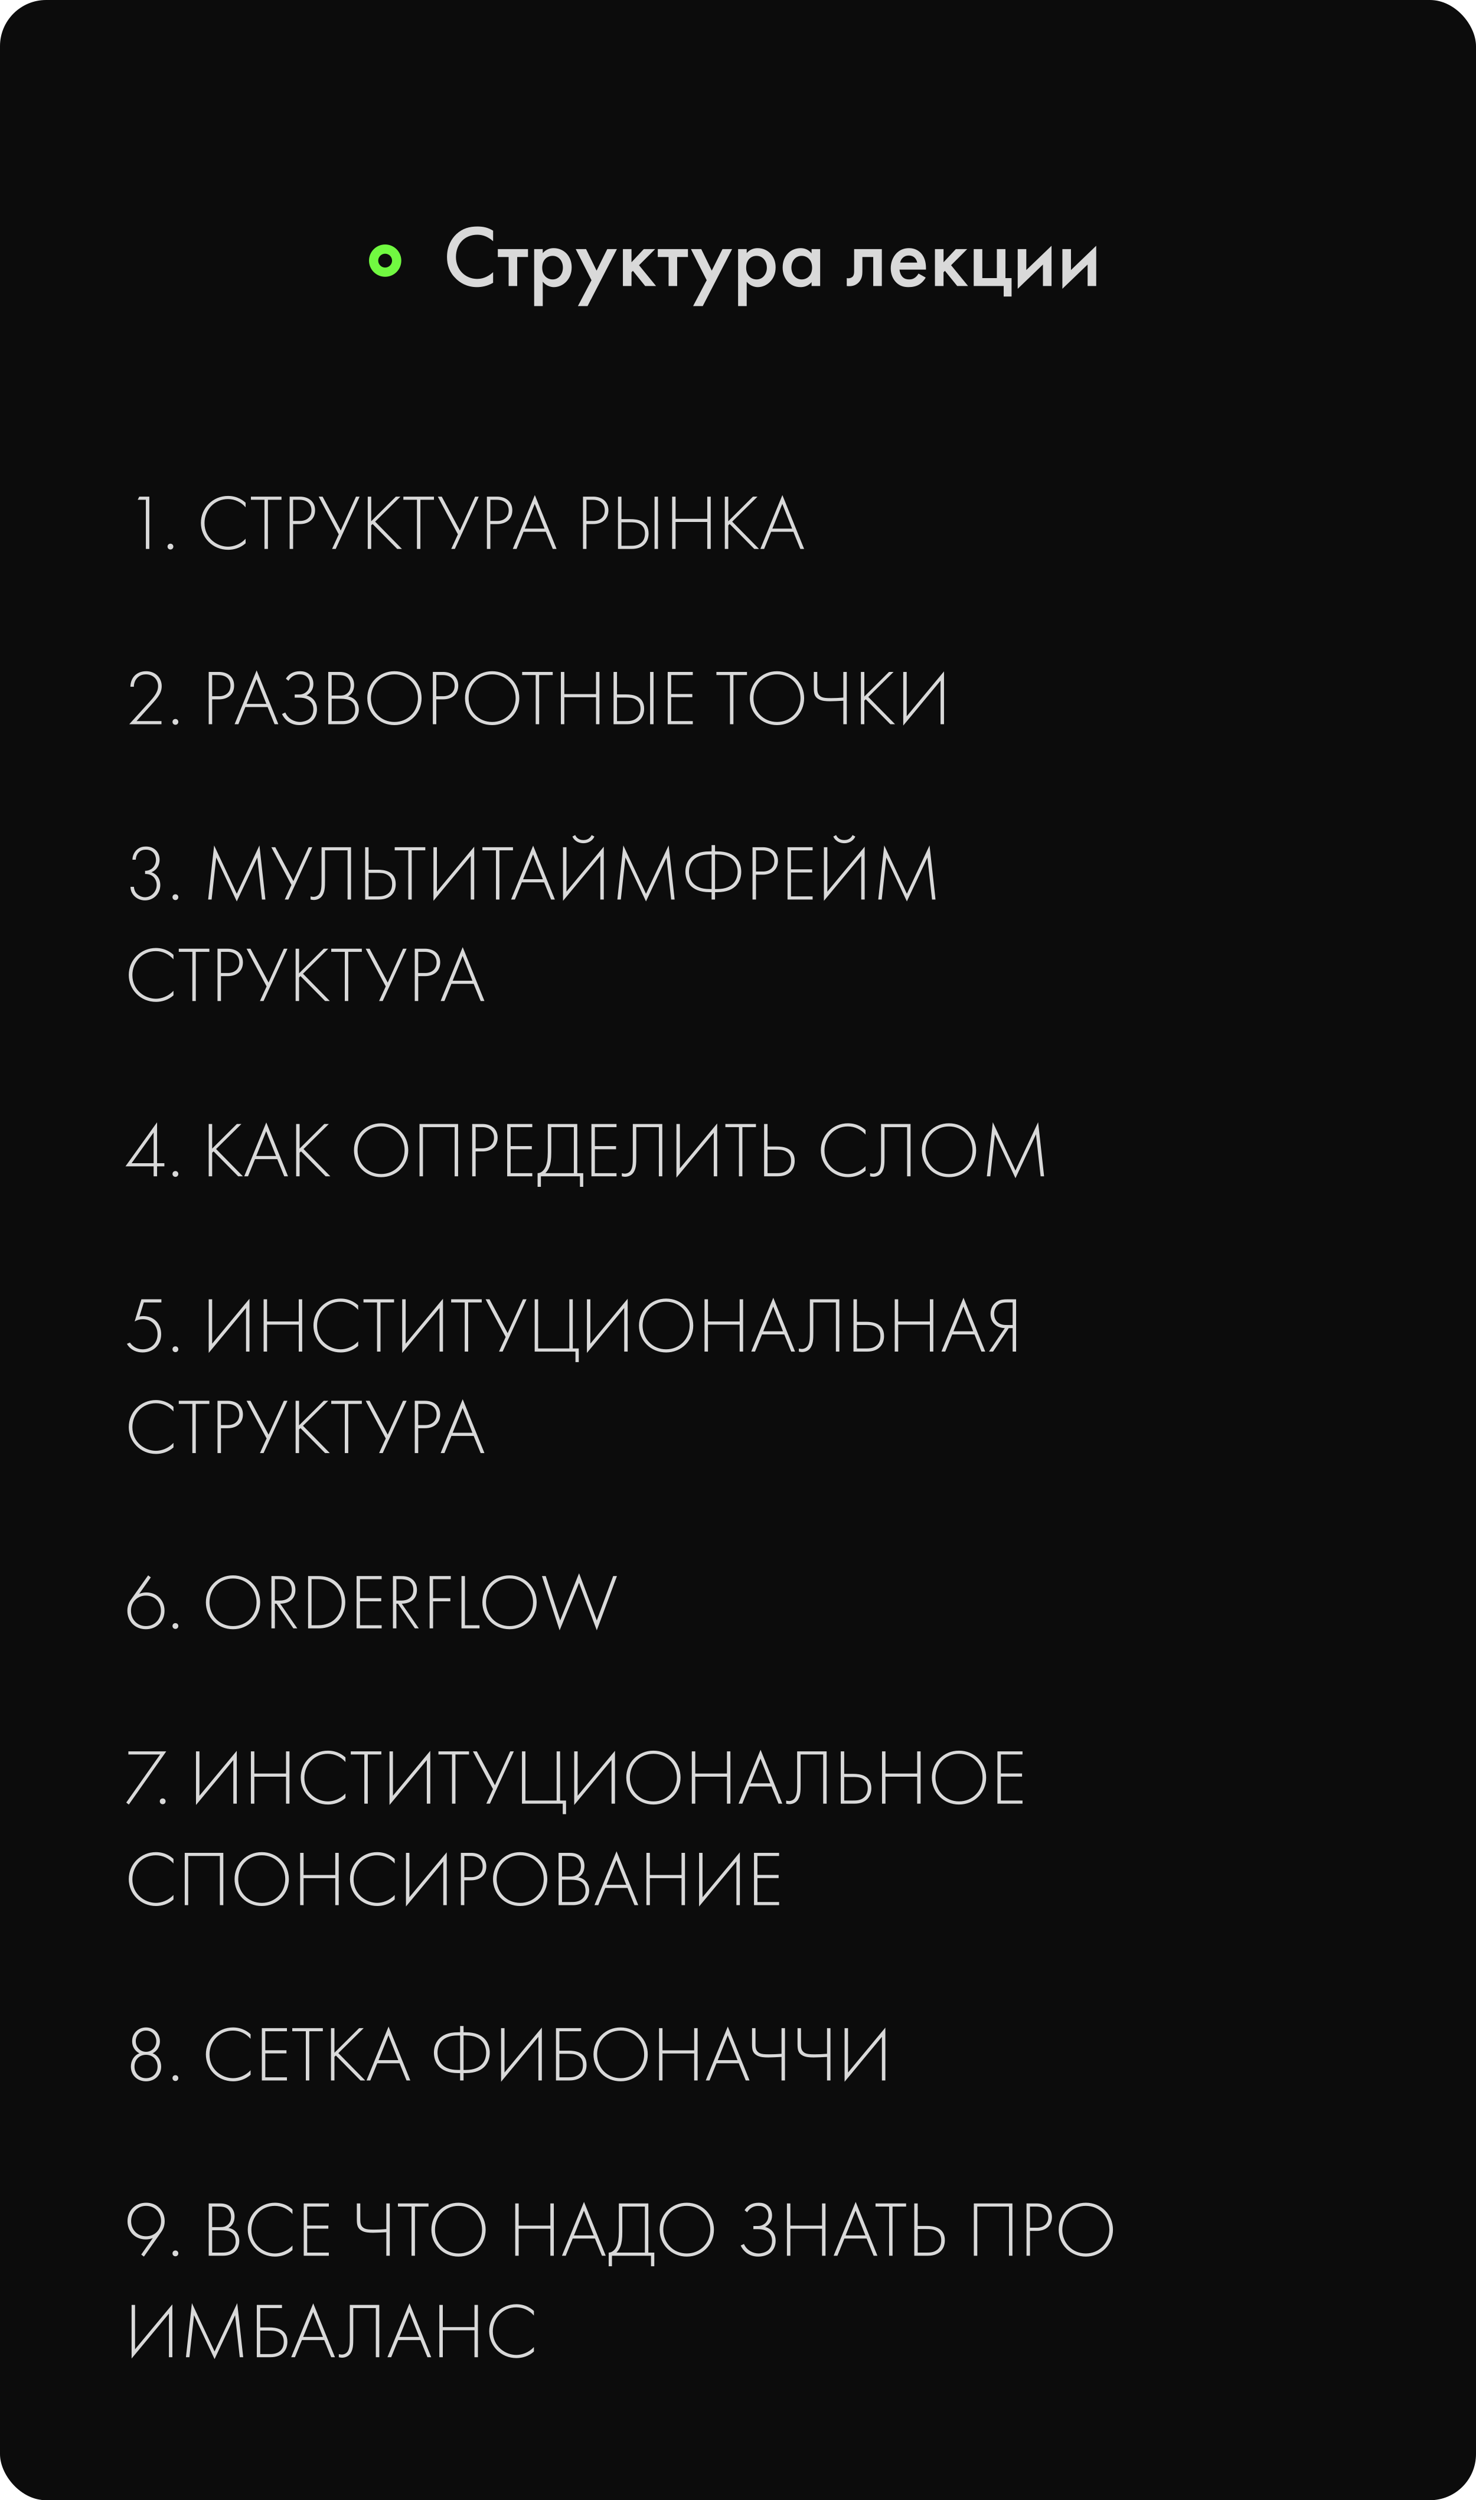
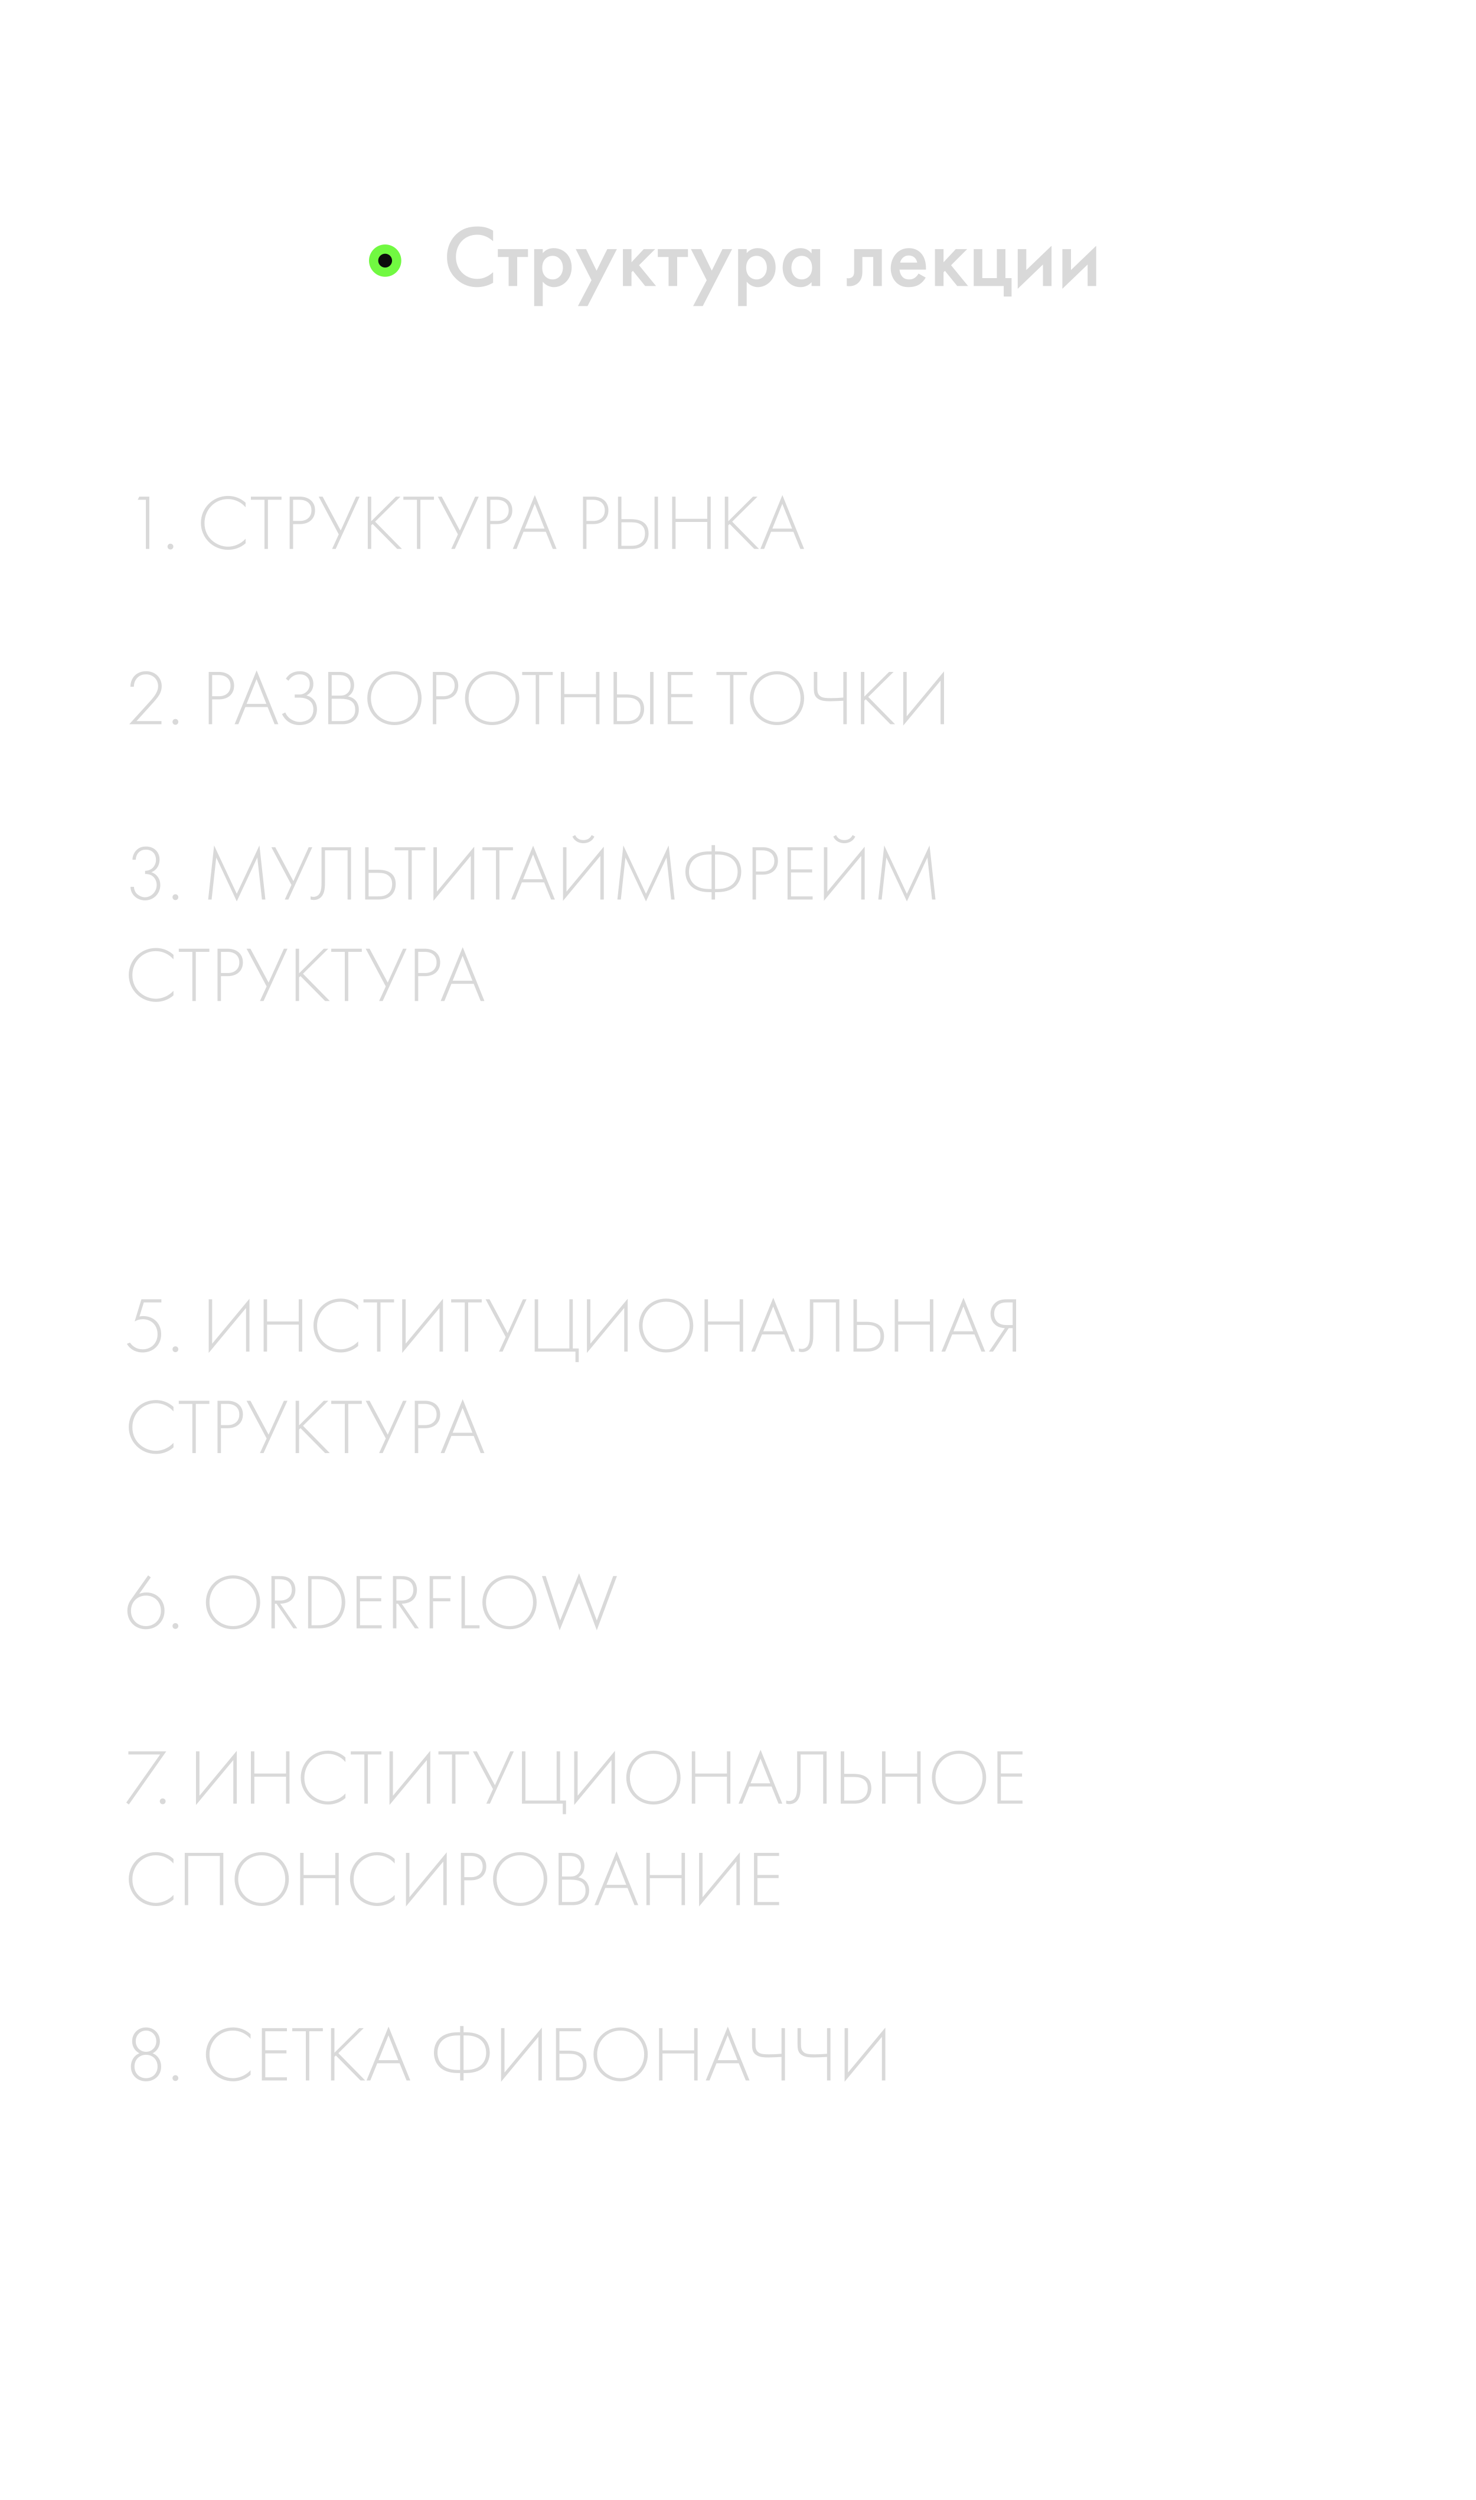
<svg xmlns="http://www.w3.org/2000/svg" width="320" height="542" viewBox="0 0 320 542" fill="none">
-   <rect width="320" height="542" rx="10" fill="#0C0C0C" />
  <circle cx="83.5" cy="56.5" r="3.5" fill="#71F941" />
  <circle cx="83.5" cy="56.5" r="1.5" fill="#0C0C0C" />
  <path d="M106.906 50.011V52.291C105.5 51.018 104.189 50.885 103.467 50.885C100.712 50.885 98.85 52.918 98.85 55.711C98.85 58.39 100.788 60.461 103.486 60.461C105.006 60.461 106.184 59.682 106.906 58.998V61.297C105.633 62.057 104.303 62.247 103.429 62.247C101.13 62.247 99.686 61.202 98.945 60.499C97.463 59.112 96.912 57.497 96.912 55.711C96.912 53.374 97.881 51.759 98.945 50.752C100.256 49.517 101.776 49.099 103.524 49.099C104.683 49.099 105.804 49.308 106.906 50.011ZM114.47 55.711H112.133V62H110.271V55.711H107.934V54.001H114.47V55.711ZM117.669 61.069V66.351H115.807V54.001H117.669V54.875C118.353 54.058 119.246 53.792 120.044 53.792C122.153 53.792 123.939 55.407 123.939 57.953C123.939 60.651 121.963 62.247 120.063 62.247C119.626 62.247 118.505 62.095 117.669 61.069ZM119.816 55.464C118.638 55.464 117.555 56.3 117.555 58.048C117.555 59.72 118.638 60.575 119.816 60.575C121.165 60.575 122.039 59.416 122.039 58.029C122.039 56.604 121.165 55.464 119.816 55.464ZM125.293 66.351L128.238 60.746L124.818 54.001H127.06L129.34 58.675L131.658 54.001H133.748L127.383 66.351H125.293ZM135.048 54.001H136.91V56.851L139.57 54.001H142.04L138.544 57.497L142.23 62H139.874L137.214 58.713L136.91 59.017V62H135.048V54.001ZM149.149 55.711H146.812V62H144.95V55.711H142.613V54.001H149.149V55.711ZM150.268 66.351L153.213 60.746L149.793 54.001H152.035L154.315 58.675L156.633 54.001H158.723L152.358 66.351H150.268ZM161.885 61.069V66.351H160.023V54.001H161.885V54.875C162.569 54.058 163.462 53.792 164.26 53.792C166.369 53.792 168.155 55.407 168.155 57.953C168.155 60.651 166.179 62.247 164.279 62.247C163.842 62.247 162.721 62.095 161.885 61.069ZM164.032 55.464C162.854 55.464 161.771 56.3 161.771 58.048C161.771 59.72 162.854 60.575 164.032 60.575C165.381 60.575 166.255 59.416 166.255 58.029C166.255 56.604 165.381 55.464 164.032 55.464ZM175.95 54.932V54.001H177.812V62H175.95V61.164C175.133 62.114 174.126 62.247 173.556 62.247C171.086 62.247 169.68 60.195 169.68 57.991C169.68 55.388 171.466 53.792 173.575 53.792C174.164 53.792 175.19 53.944 175.95 54.932ZM173.803 55.464C172.454 55.464 171.58 56.604 171.58 58.029C171.58 59.416 172.454 60.575 173.803 60.575C174.981 60.575 176.064 59.72 176.064 58.048C176.064 56.3 174.981 55.464 173.803 55.464ZM191.182 54.001V62H189.32V55.711H186.964V58.884C186.964 59.568 186.869 60.461 186.204 61.183C185.482 61.981 184.437 62.133 183.582 62V60.29C184.133 60.423 184.646 60.214 184.893 59.929C185.14 59.625 185.178 59.188 185.178 58.884V54.001H191.182ZM199.137 59.302L200.695 60.176C200.353 60.784 199.859 61.316 199.346 61.639C198.7 62.057 197.845 62.247 196.99 62.247C195.926 62.247 195.052 61.981 194.292 61.221C193.532 60.461 193.114 59.359 193.114 58.162C193.114 56.927 193.551 55.73 194.387 54.875C195.052 54.21 195.926 53.792 197.066 53.792C198.339 53.792 199.156 54.343 199.631 54.837C200.657 55.901 200.752 57.383 200.752 58.219V58.447H195.014C195.052 59.017 195.299 59.663 195.698 60.062C196.135 60.499 196.667 60.575 197.123 60.575C197.636 60.575 198.016 60.461 198.396 60.176C198.719 59.929 198.966 59.606 199.137 59.302ZM195.147 56.927H198.852C198.776 56.49 198.567 56.11 198.282 55.844C198.035 55.616 197.636 55.388 197.028 55.388C196.382 55.388 195.964 55.654 195.717 55.901C195.451 56.148 195.242 56.528 195.147 56.927ZM202.699 54.001H204.561V56.851L207.221 54.001H209.691L206.195 57.497L209.881 62H207.525L204.865 58.713L204.561 59.017V62H202.699V54.001ZM211.104 62V54.001H212.966V60.29H216.12V54.001H217.982V60.29H219.312V64.28H217.602V62H211.104ZM220.641 54.001H222.503V58.542L227.975 53.279V62H226.113V57.345L220.641 62.608V54.001ZM230.326 54.001H232.188V58.542L237.66 53.279V62H235.798V57.345L230.326 62.608V54.001Z" fill="#D9D9D9" />
  <path d="M31.624 119H32.372V107.661H30.196L29.856 108.341H31.624V119ZM36.322 118.49C36.322 118.847 36.594 119.119 36.951 119.119C37.308 119.119 37.58 118.847 37.58 118.49C37.58 118.133 37.308 117.861 36.951 117.861C36.594 117.861 36.322 118.133 36.322 118.49ZM53.247 108.987C52.907 108.664 51.598 107.508 49.439 107.508C46.175 107.508 43.557 110.092 43.557 113.356C43.557 116.518 46.073 119.187 49.473 119.187C50.697 119.187 52.091 118.796 53.247 117.776V116.79C52.091 118.048 50.578 118.507 49.439 118.507C47.144 118.507 44.339 116.756 44.339 113.39C44.339 110.517 46.515 108.188 49.422 108.188C50.884 108.188 52.278 108.834 53.247 109.973V108.987ZM61.028 108.341V107.661H54.398V108.341H57.339V119H58.087V108.341H61.028ZM65.006 113.611C66.961 113.611 68.304 112.506 68.304 110.619C68.304 108.681 66.842 107.661 64.989 107.661H62.796V119H63.544V113.611H65.006ZM63.544 108.341H64.921C66.57 108.341 67.522 109.225 67.522 110.636C67.522 112.064 66.519 112.931 65.04 112.931H63.544V108.341ZM69.091 107.661L73.442 115.838L71.998 119H72.779L77.965 107.661H77.183L73.868 115.005L69.941 107.661H69.091ZM80.477 107.661H79.729V119H80.477V113.883L80.783 113.594L86.121 119H87.141L81.327 113.084L86.818 107.661H85.832L80.477 112.999V107.661ZM94.082 108.341V107.661H87.452V108.341H90.393V119H91.141V108.341H94.082ZM94.923 107.661L99.275 115.838L97.83 119H98.612L103.797 107.661H103.015L99.7 115.005L95.773 107.661H94.923ZM107.771 113.611C109.726 113.611 111.069 112.506 111.069 110.619C111.069 108.681 109.607 107.661 107.754 107.661H105.561V119H106.309V113.611H107.771ZM106.309 108.341H107.686C109.335 108.341 110.287 109.225 110.287 110.636C110.287 112.064 109.284 112.931 107.805 112.931H106.309V108.341ZM119.846 119H120.662L115.953 107.321L111.176 119H111.992L113.505 115.277H118.333L119.846 119ZM113.777 114.597L115.935 109.225L118.061 114.597H113.777ZM128.606 113.611C130.561 113.611 131.904 112.506 131.904 110.619C131.904 108.681 130.442 107.661 128.589 107.661H126.396V119H127.144V113.611H128.606ZM127.144 108.341H128.521C130.17 108.341 131.122 109.225 131.122 110.636C131.122 112.064 130.119 112.931 128.64 112.931H127.144V108.341ZM133.983 119H136.941C139.593 119 140.613 117.351 140.613 115.651C140.613 112.812 138.08 112.54 136.703 112.54H134.731V107.661H133.983V119ZM134.731 113.22H136.499C137.247 113.22 137.995 113.22 138.658 113.56C139.576 114.036 139.831 114.801 139.831 115.651C139.831 116.603 139.491 117.215 139.117 117.572C138.352 118.32 137.298 118.32 136.635 118.32H134.731V113.22ZM141.905 107.661V119H142.653V107.661H141.905ZM146.468 107.661H145.72V119H146.468V113.152H153.336V119H154.084V107.661H153.336V112.472H146.468V107.661ZM157.89 107.661H157.142V119H157.89V113.883L158.196 113.594L163.534 119H164.554L158.74 113.084L164.231 107.661H163.245L157.89 112.999V107.661ZM173.518 119H174.334L169.625 107.321L164.848 119H165.664L167.177 115.277H172.005L173.518 119ZM167.449 114.597L169.608 109.225L171.733 114.597H167.449Z" fill="#D9D9D9" />
  <path d="M35.007 157V156.32H29.601L33.239 152.291C33.562 151.934 33.987 151.424 34.242 151.067C34.684 150.455 35.058 149.707 35.058 148.738C35.058 146.902 33.647 145.508 31.692 145.508C30.468 145.508 29.669 145.984 29.176 146.494C28.666 147.021 28.275 147.854 28.275 148.874H29.023C29.023 148.041 29.346 147.395 29.686 147.021C30.281 146.341 31.029 146.188 31.641 146.188C33.205 146.188 34.276 147.31 34.276 148.738C34.276 149.537 33.936 150.183 33.613 150.676C33.205 151.288 32.763 151.764 32.372 152.206L28.02 157H35.007ZM37.401 156.49C37.401 156.847 37.673 157.119 38.031 157.119C38.388 157.119 38.66 156.847 38.66 156.49C38.66 156.133 38.388 155.861 38.031 155.861C37.673 155.861 37.401 156.133 37.401 156.49ZM47.458 151.611C49.413 151.611 50.756 150.506 50.756 148.619C50.756 146.681 49.294 145.661 47.441 145.661H45.248V157H45.996V151.611H47.458ZM45.996 146.341H47.373C49.022 146.341 49.974 147.225 49.974 148.636C49.974 150.064 48.971 150.931 47.492 150.931H45.996V146.341ZM59.532 157H60.348L55.639 145.321L50.862 157H51.678L53.191 153.277H58.019L59.532 157ZM53.463 152.597L55.622 147.225L57.747 152.597H53.463ZM62.532 147.582C63.229 146.494 64.147 146.188 64.98 146.188C65.609 146.188 66.187 146.341 66.629 146.817C67.037 147.259 67.156 147.786 67.156 148.279C67.156 149.724 66.034 150.557 64.912 150.557H63.892V151.237H64.912C66.799 151.237 67.938 152.172 67.938 153.753C67.938 154.977 67.36 155.623 66.969 155.912C66.493 156.269 65.66 156.507 65.014 156.507C63.943 156.507 62.464 155.912 61.852 154.45L61.138 154.79C61.699 156.014 62.94 157.187 64.963 157.187C65.201 157.187 66.493 157.153 67.428 156.473C68.057 156.014 68.72 155.113 68.72 153.753C68.72 152.342 67.938 151.135 66.442 150.761C67.275 150.319 67.938 149.503 67.938 148.279C67.938 147.31 67.581 146.664 67.122 146.239C66.459 145.61 65.66 145.508 65.065 145.508C63.45 145.508 62.515 146.256 61.988 147.123L62.532 147.582ZM71.163 157H74.274C76.331 157 77.793 155.81 77.793 153.821C77.793 152.359 76.926 151.22 75.447 150.982C76.195 150.523 76.773 149.724 76.773 148.5C76.773 146.8 75.617 145.661 73.645 145.661H71.163V157ZM71.911 146.341H73.356C73.951 146.341 74.682 146.375 75.243 146.817C75.617 147.123 76.008 147.684 76.008 148.585C76.008 149.367 75.719 149.945 75.26 150.319C74.767 150.727 74.291 150.795 73.713 150.795H71.911V146.341ZM71.911 151.475H73.679C74.937 151.475 75.498 151.662 75.804 151.798C76.654 152.189 77.011 152.886 77.011 153.906C77.011 154.433 76.892 155.096 76.28 155.64C75.515 156.32 74.58 156.32 73.815 156.32H71.911V151.475ZM85.514 145.508C82.199 145.508 79.632 148.092 79.632 151.356C79.632 154.62 82.199 157.187 85.514 157.187C88.829 157.187 91.396 154.62 91.396 151.356C91.396 148.092 88.829 145.508 85.514 145.508ZM85.514 156.507C82.59 156.507 80.414 154.246 80.414 151.356C80.414 148.449 82.59 146.188 85.514 146.188C88.438 146.188 90.614 148.449 90.614 151.356C90.614 154.246 88.438 156.507 85.514 156.507ZM96.05 151.611C98.005 151.611 99.349 150.506 99.349 148.619C99.349 146.681 97.886 145.661 96.034 145.661H93.841V157H94.588V151.611H96.05ZM94.588 146.341H95.966C97.615 146.341 98.567 147.225 98.567 148.636C98.567 150.064 97.564 150.931 96.085 150.931H94.588V146.341ZM106.697 145.508C103.382 145.508 100.815 148.092 100.815 151.356C100.815 154.62 103.382 157.187 106.697 157.187C110.012 157.187 112.579 154.62 112.579 151.356C112.579 148.092 110.012 145.508 106.697 145.508ZM106.697 156.507C103.773 156.507 101.597 154.246 101.597 151.356C101.597 148.449 103.773 146.188 106.697 146.188C109.621 146.188 111.797 148.449 111.797 151.356C111.797 154.246 109.621 156.507 106.697 156.507ZM119.831 146.341V145.661H113.201V146.341H116.142V157H116.89V146.341H119.831ZM122.346 145.661H121.598V157H122.346V151.152H129.214V157H129.962V145.661H129.214V150.472H122.346V145.661ZM133.02 157H135.978C138.63 157 139.65 155.351 139.65 153.651C139.65 150.812 137.117 150.54 135.74 150.54H133.768V145.661H133.02V157ZM133.768 151.22H135.536C136.284 151.22 137.032 151.22 137.695 151.56C138.613 152.036 138.868 152.801 138.868 153.651C138.868 154.603 138.528 155.215 138.154 155.572C137.389 156.32 136.335 156.32 135.672 156.32H133.768V151.22ZM140.942 145.661V157H141.69V145.661H140.942ZM150.198 145.661H144.758V157H150.198V156.32H145.506V151.135H150.096V150.455H145.506V146.341H150.198V145.661ZM161.949 146.341V145.661H155.319V146.341H158.26V157H159.008V146.341H161.949ZM168.455 145.508C165.14 145.508 162.573 148.092 162.573 151.356C162.573 154.62 165.14 157.187 168.455 157.187C171.77 157.187 174.337 154.62 174.337 151.356C174.337 148.092 171.77 145.508 168.455 145.508ZM168.455 156.507C165.531 156.507 163.355 154.246 163.355 151.356C163.355 148.449 165.531 146.188 168.455 146.188C171.379 146.188 173.555 148.449 173.555 151.356C173.555 154.246 171.379 156.507 168.455 156.507ZM182.834 157H183.582V145.661H182.834V151.22C181.78 151.305 181.083 151.339 180.182 151.339C179.111 151.339 178.533 151.288 178.108 151.084C177.19 150.642 177.19 149.741 177.19 149.112V145.661H176.442V149.112C176.442 150.285 176.561 151.118 177.632 151.645C178.261 151.951 179.026 152.019 179.944 152.019C180.607 152.019 182.018 151.951 182.834 151.9V157ZM187.391 145.661H186.643V157H187.391V151.883L187.697 151.594L193.035 157H194.055L188.241 151.084L193.732 145.661H192.746L187.391 150.999V145.661ZM203.916 157H204.664V145.542L196.572 155.283V145.661H195.824V157.289L203.916 147.548V157Z" fill="#D9D9D9" />
  <path d="M32.117 341.508L28.343 346.846C28.156 347.118 27.612 347.934 27.612 349.158C27.612 351.521 29.329 353.187 31.624 353.187C33.987 353.187 35.67 351.453 35.67 349.175C35.67 346.863 33.97 345.214 31.726 345.214C31.216 345.214 30.706 345.299 30.179 345.52L32.695 341.95L32.117 341.508ZM31.641 352.507C29.788 352.507 28.394 351.096 28.394 349.192C28.394 347.305 29.754 345.894 31.641 345.894C33.511 345.894 34.888 347.254 34.888 349.192C34.888 351.062 33.511 352.507 31.641 352.507ZM37.401 352.49C37.401 352.847 37.673 353.119 38.031 353.119C38.388 353.119 38.66 352.847 38.66 352.49C38.66 352.133 38.388 351.861 38.031 351.861C37.673 351.861 37.401 352.133 37.401 352.49ZM50.518 341.508C47.203 341.508 44.636 344.092 44.636 347.356C44.636 350.62 47.186 353.187 50.518 353.187C53.833 353.187 56.4 350.62 56.4 347.356C56.4 344.092 53.833 341.508 50.518 341.508ZM50.518 352.507C47.594 352.507 45.418 350.246 45.418 347.356C45.418 344.449 47.594 342.188 50.518 342.188C53.442 342.188 55.618 344.449 55.618 347.356C55.618 350.246 53.442 352.507 50.518 352.507ZM64.454 353L60.748 347.645C61.004 347.645 61.547 347.628 62.142 347.424C63.553 346.948 64.046 345.792 64.046 344.67C64.046 343.786 63.758 342.851 62.873 342.239C62.126 341.729 61.343 341.661 60.477 341.661H58.844V353H59.593V347.645H59.932L63.605 353H64.454ZM59.593 342.341H60.528C60.969 342.341 61.785 342.409 62.261 342.681C62.703 342.919 63.264 343.514 63.264 344.653C63.264 346.115 62.295 346.965 60.681 346.965H59.593V342.341ZM69.041 353C70.044 353 71.795 352.847 73.223 351.419C74.43 350.212 74.855 348.58 74.855 347.339C74.855 346.098 74.43 344.449 73.223 343.242C71.795 341.814 70.044 341.661 69.041 341.661H66.797V353H69.041ZM67.545 342.341H69.024C71.999 342.341 74.073 344.432 74.073 347.339C74.073 350.28 72.016 352.32 69.024 352.32H67.545V342.341ZM82.745 341.661H77.305V353H82.745V352.32H78.053V347.135H82.643V346.455H78.053V342.341H82.745V341.661ZM90.801 353L87.095 347.645C87.35 347.645 87.894 347.628 88.489 347.424C89.9 346.948 90.393 345.792 90.393 344.67C90.393 343.786 90.104 342.851 89.22 342.239C88.472 341.729 87.69 341.661 86.823 341.661H85.191V353H85.939V347.645H86.279L89.951 353H90.801ZM85.939 342.341H86.874C87.316 342.341 88.132 342.409 88.608 342.681C89.05 342.919 89.611 343.514 89.611 344.653C89.611 346.115 88.642 346.965 87.027 346.965H85.939V342.341ZM97.733 341.661H93.143V353H93.891V347.135H97.631V346.455H93.891V342.341H97.733V341.661ZM100.05 341.661V353H103.96V352.32H100.798V341.661H100.05ZM110.466 341.508C107.151 341.508 104.584 344.092 104.584 347.356C104.584 350.62 107.134 353.187 110.466 353.187C113.781 353.187 116.348 350.62 116.348 347.356C116.348 344.092 113.781 341.508 110.466 341.508ZM110.466 352.507C107.542 352.507 105.366 350.246 105.366 347.356C105.366 344.449 107.542 342.188 110.466 342.188C113.39 342.188 115.566 344.449 115.566 347.356C115.566 350.246 113.39 352.507 110.466 352.507ZM117.501 341.661L121.326 353.425L125.542 343.123L129.384 353.425L133.753 341.661H132.937L129.384 351.283L125.542 341.049L121.445 351.283L118.317 341.661H117.501Z" fill="#D9D9D9" />
  <path d="M28.292 192.246C28.292 192.858 28.479 193.351 28.7 193.708C29.278 194.677 30.4 195.187 31.42 195.187C33.273 195.187 34.752 193.759 34.752 191.855C34.752 190.563 34.038 189.475 32.814 189.084C34.174 188.54 34.599 187.316 34.599 186.347C34.599 184.8 33.511 183.508 31.641 183.508C31.029 183.508 30.23 183.627 29.55 184.324C29.091 184.8 28.734 185.514 28.717 186.364H29.431C29.448 185.803 29.652 185.242 30.009 184.851C30.519 184.273 31.182 184.188 31.641 184.188C33.052 184.188 33.817 185.191 33.817 186.398C33.817 187.146 33.477 187.843 32.984 188.251C32.865 188.353 32.321 188.778 31.454 188.778V189.458C31.998 189.458 32.525 189.56 32.899 189.798C33.494 190.172 33.97 190.903 33.97 191.872C33.97 193.283 32.814 194.507 31.42 194.507C30.672 194.507 29.839 194.065 29.414 193.453C29.193 193.113 29.057 192.688 29.04 192.246H28.292ZM37.401 194.49C37.401 194.847 37.673 195.119 38.031 195.119C38.388 195.119 38.66 194.847 38.66 194.49C38.66 194.133 38.388 193.861 38.031 193.861C37.673 193.861 37.401 194.133 37.401 194.49ZM45.877 195L46.88 185.888L51.334 195.408L55.788 185.888L56.791 195H57.539L56.247 183.27L51.334 193.759L46.421 183.27L45.129 195H45.877ZM58.831 183.661L63.183 191.838L61.738 195H62.52L67.705 183.661H66.923L63.608 191.005L59.681 183.661H58.831ZM69.711 183.661V190.937C69.711 192.093 69.711 193.317 69.065 193.98C68.844 194.201 68.47 194.422 67.96 194.422C67.722 194.422 67.501 194.371 67.331 194.32V195C67.535 195.051 67.807 195.102 68.011 195.102C68.742 195.102 69.32 194.796 69.66 194.422C70.459 193.555 70.459 192.195 70.459 190.937V184.341H75.355V195H76.103V183.661H69.711ZM79.165 195H82.123C84.775 195 85.795 193.351 85.795 191.651C85.795 188.812 83.262 188.54 81.885 188.54H79.913V183.661H79.165V195ZM79.913 189.22H81.681C82.429 189.22 83.177 189.22 83.84 189.56C84.758 190.036 85.013 190.801 85.013 191.651C85.013 192.603 84.673 193.215 84.299 193.572C83.534 194.32 82.48 194.32 81.817 194.32H79.913V189.22ZM92.206 184.341V183.661H85.576V184.341H88.517V195H89.265V184.341H92.206ZM102.065 195H102.813V183.542L94.721 193.283V183.661H93.973V195.289L102.065 185.548V195ZM111.215 184.341V183.661H104.585V184.341H107.526V195H108.274V184.341H111.215ZM119.48 195H120.296L115.587 183.321L110.81 195H111.626L113.139 191.277H117.967L119.48 195ZM113.411 190.597L115.57 185.225L117.695 190.597H113.411ZM130.155 195H130.903V183.542L122.811 193.283V183.661H122.063V195.289L130.155 185.548V195ZM124.103 181.349C124.63 182.522 125.769 182.794 126.483 182.794C127.197 182.794 128.336 182.522 128.863 181.349L128.268 181.026C127.809 182.029 126.891 182.114 126.483 182.114C126.075 182.114 125.157 182.029 124.698 181.026L124.103 181.349ZM134.596 195L135.599 185.888L140.053 195.408L144.507 185.888L145.51 195H146.258L144.966 183.27L140.053 193.759L135.14 183.27L133.848 195H134.596ZM154.273 195H155.021V193.402H155.497C159.713 193.402 160.699 190.818 160.699 188.982C160.699 187.146 159.713 184.562 155.497 184.562H155.021V183.202H154.273V184.562H153.797C149.581 184.562 148.595 187.146 148.595 188.982C148.595 190.818 149.581 193.402 153.797 193.402H154.273V195ZM154.273 192.722H153.763C150.261 192.722 149.377 190.614 149.377 188.982C149.377 187.35 150.261 185.242 153.763 185.242H154.273V192.722ZM155.021 185.242H155.531C159.033 185.242 159.917 187.35 159.917 188.982C159.917 190.614 159.033 192.722 155.531 192.722H155.021V185.242ZM165.362 189.611C167.317 189.611 168.66 188.506 168.66 186.619C168.66 184.681 167.198 183.661 165.345 183.661H163.152V195H163.9V189.611H165.362ZM163.9 184.341H165.277C166.926 184.341 167.878 185.225 167.878 186.636C167.878 188.064 166.875 188.931 165.396 188.931H163.9V184.341ZM176.179 183.661H170.739V195H176.179V194.32H171.487V189.135H176.077V188.455H171.487V184.341H176.179V183.661ZM186.717 195H187.465V183.542L179.373 193.283V183.661H178.625V195.289L186.717 185.548V195ZM180.665 181.349C181.192 182.522 182.331 182.794 183.045 182.794C183.759 182.794 184.898 182.522 185.425 181.349L184.83 181.026C184.371 182.029 183.453 182.114 183.045 182.114C182.637 182.114 181.719 182.029 181.26 181.026L180.665 181.349ZM191.157 195L192.16 185.888L196.614 195.408L201.068 185.888L202.071 195H202.819L201.527 183.27L196.614 193.759L191.701 183.27L190.409 195H191.157ZM37.608 206.987C37.268 206.664 35.959 205.508 33.8 205.508C30.536 205.508 27.918 208.092 27.918 211.356C27.918 214.518 30.434 217.187 33.834 217.187C35.058 217.187 36.452 216.796 37.608 215.776V214.79C36.452 216.048 34.939 216.507 33.8 216.507C31.505 216.507 28.7 214.756 28.7 211.39C28.7 208.517 30.876 206.188 33.783 206.188C35.245 206.188 36.639 206.834 37.608 207.973V206.987ZM45.389 206.341V205.661H38.76V206.341H41.7V217H42.449V206.341H45.389ZM49.367 211.611C51.322 211.611 52.665 210.506 52.665 208.619C52.665 206.681 51.203 205.661 49.35 205.661H47.157V217H47.905V211.611H49.367ZM47.905 206.341H49.282C50.931 206.341 51.883 207.225 51.883 208.636C51.883 210.064 50.88 210.931 49.401 210.931H47.905V206.341ZM53.452 205.661L57.804 213.838L56.359 217H57.141L62.326 205.661H61.544L58.229 213.005L54.302 205.661H53.452ZM64.838 205.661H64.091V217H64.838V211.883L65.144 211.594L70.483 217H71.502L65.689 211.084L71.18 205.661H70.194L64.838 210.999V205.661ZM78.443 206.341V205.661H71.813V206.341H74.754V217H75.502V206.341H78.443ZM79.284 205.661L83.636 213.838L82.191 217H82.973L88.158 205.661H87.376L84.061 213.005L80.134 205.661H79.284ZM92.133 211.611C94.088 211.611 95.431 210.506 95.431 208.619C95.431 206.681 93.969 205.661 92.116 205.661H89.923V217H90.671V211.611H92.133ZM90.671 206.341H92.048C93.697 206.341 94.649 207.225 94.649 208.636C94.649 210.064 93.646 210.931 92.167 210.931H90.671V206.341ZM104.207 217H105.023L100.314 205.321L95.537 217H96.353L97.866 213.277H102.694L104.207 217ZM98.138 212.597L100.297 207.225L102.422 212.597H98.138Z" fill="#D9D9D9" />
-   <path d="M27.374 390.762L27.935 391.187L36.044 379.661H27.833V380.341H34.718L27.374 390.762ZM34.646 390.49C34.646 390.847 34.918 391.119 35.275 391.119C35.632 391.119 35.904 390.847 35.904 390.49C35.904 390.133 35.632 389.861 35.275 389.861C34.918 389.861 34.646 390.133 34.646 390.49ZM50.584 391H51.332V379.542L43.24 389.283V379.661H42.492V391.289L50.584 381.548V391ZM55.143 379.661H54.395V391H55.143V385.152H62.011V391H62.759V379.661H62.011V384.472H55.143V379.661ZM74.895 380.987C74.555 380.664 73.246 379.508 71.087 379.508C67.823 379.508 65.205 382.092 65.205 385.356C65.205 388.518 67.721 391.187 71.121 391.187C72.345 391.187 73.739 390.796 74.895 389.776V388.79C73.739 390.048 72.226 390.507 71.087 390.507C68.792 390.507 65.987 388.756 65.987 385.39C65.987 382.517 68.163 380.188 71.07 380.188C72.532 380.188 73.926 380.834 74.895 381.973V380.987ZM82.677 380.341V379.661H76.047V380.341H78.988V391H79.736V380.341H82.677ZM92.536 391H93.284V379.542L85.192 389.283V379.661H84.444V391.289L92.536 381.548V391ZM101.685 380.341V379.661H95.055V380.341H97.996V391H98.744V380.341H101.685ZM102.526 379.661L106.878 387.838L105.433 391H106.215L111.4 379.661H110.618L107.303 387.005L103.376 379.661H102.526ZM113.165 391H122.005V393.278H122.719V390.32H121.427V379.661H120.679V390.32H113.913V379.661H113.165V391ZM132.579 391H133.327V379.542L125.235 389.283V379.661H124.487V391.289L132.579 381.548V391ZM141.66 379.508C138.345 379.508 135.778 382.092 135.778 385.356C135.778 388.62 138.345 391.187 141.66 391.187C144.975 391.187 147.542 388.62 147.542 385.356C147.542 382.092 144.975 379.508 141.66 379.508ZM141.66 390.507C138.736 390.507 136.56 388.246 136.56 385.356C136.56 382.449 138.736 380.188 141.66 380.188C144.584 380.188 146.76 382.449 146.76 385.356C146.76 388.246 144.584 390.507 141.66 390.507ZM150.735 379.661H149.987V391H150.735V385.152H157.603V391H158.351V379.661H157.603V384.472H150.735V379.661ZM168.787 391H169.603L164.894 379.321L160.117 391H160.933L162.446 387.277H167.274L168.787 391ZM162.718 386.597L164.877 381.225L167.002 386.597H162.718ZM172.823 379.661V386.937C172.823 388.093 172.823 389.317 172.177 389.98C171.956 390.201 171.582 390.422 171.072 390.422C170.834 390.422 170.613 390.371 170.443 390.32V391C170.647 391.051 170.919 391.102 171.123 391.102C171.854 391.102 172.432 390.796 172.772 390.422C173.571 389.555 173.571 388.195 173.571 386.937V380.341H178.467V391H179.215V379.661H172.823ZM182.277 391H185.235C187.887 391 188.907 389.351 188.907 387.651C188.907 384.812 186.374 384.54 184.997 384.54H183.025V379.661H182.277V391ZM183.025 385.22H184.793C185.541 385.22 186.289 385.22 186.952 385.56C187.87 386.036 188.125 386.801 188.125 387.651C188.125 388.603 187.785 389.215 187.411 389.572C186.646 390.32 185.592 390.32 184.929 390.32H183.025V385.22ZM191.973 379.661H191.225V391H191.973V385.152H198.841V391H199.589V379.661H198.841V384.472H191.973V379.661ZM207.917 379.508C204.602 379.508 202.035 382.092 202.035 385.356C202.035 388.62 204.602 391.187 207.917 391.187C211.232 391.187 213.799 388.62 213.799 385.356C213.799 382.092 211.232 379.508 207.917 379.508ZM207.917 390.507C204.993 390.507 202.817 388.246 202.817 385.356C202.817 382.449 204.993 380.188 207.917 380.188C210.841 380.188 213.017 382.449 213.017 385.356C213.017 388.246 210.841 390.507 207.917 390.507ZM221.684 379.661H216.244V391H221.684V390.32H216.992V385.135H221.582V384.455H216.992V380.341H221.684V379.661ZM37.608 402.987C37.268 402.664 35.959 401.508 33.8 401.508C30.536 401.508 27.918 404.092 27.918 407.356C27.918 410.518 30.434 413.187 33.834 413.187C35.058 413.187 36.452 412.796 37.608 411.776V410.79C36.452 412.048 34.939 412.507 33.8 412.507C31.505 412.507 28.7 410.756 28.7 407.39C28.7 404.517 30.876 402.188 33.783 402.188C35.245 402.188 36.639 402.834 37.608 403.973V402.987ZM40.051 401.661V413H40.8V402.341H47.667V413H48.416V401.661H40.051ZM56.743 401.508C53.428 401.508 50.861 404.092 50.861 407.356C50.861 410.62 53.428 413.187 56.743 413.187C60.058 413.187 62.625 410.62 62.625 407.356C62.625 404.092 60.058 401.508 56.743 401.508ZM56.743 412.507C53.819 412.507 51.643 410.246 51.643 407.356C51.643 404.449 53.819 402.188 56.743 402.188C59.667 402.188 61.843 404.449 61.843 407.356C61.843 410.246 59.667 412.507 56.743 412.507ZM65.818 401.661H65.07V413H65.818V407.152H72.686V413H73.434V401.661H72.686V406.472H65.818V401.661ZM85.57 402.987C85.23 402.664 83.921 401.508 81.762 401.508C78.498 401.508 75.88 404.092 75.88 407.356C75.88 410.518 78.396 413.187 81.796 413.187C83.02 413.187 84.414 412.796 85.57 411.776V410.79C84.414 412.048 82.901 412.507 81.762 412.507C79.467 412.507 76.662 410.756 76.662 407.39C76.662 404.517 78.838 402.188 81.745 402.188C83.207 402.188 84.601 402.834 85.57 403.973V402.987ZM96.105 413H96.853V401.542L88.761 411.283V401.661H88.013V413.289L96.105 403.548V413ZM102.127 407.611C104.082 407.611 105.425 406.506 105.425 404.619C105.425 402.681 103.963 401.661 102.11 401.661H99.917V413H100.665V407.611H102.127ZM100.665 402.341H102.042C103.691 402.341 104.643 403.225 104.643 404.636C104.643 406.064 103.64 406.931 102.161 406.931H100.665V402.341ZM112.774 401.508C109.459 401.508 106.892 404.092 106.892 407.356C106.892 410.62 109.459 413.187 112.774 413.187C116.089 413.187 118.656 410.62 118.656 407.356C118.656 404.092 116.089 401.508 112.774 401.508ZM112.774 412.507C109.85 412.507 107.674 410.246 107.674 407.356C107.674 404.449 109.85 402.188 112.774 402.188C115.698 402.188 117.874 404.449 117.874 407.356C117.874 410.246 115.698 412.507 112.774 412.507ZM121.1 413H124.211C126.268 413 127.73 411.81 127.73 409.821C127.73 408.359 126.863 407.22 125.384 406.982C126.132 406.523 126.71 405.724 126.71 404.5C126.71 402.8 125.554 401.661 123.582 401.661H121.1V413ZM121.848 402.341H123.293C123.888 402.341 124.619 402.375 125.18 402.817C125.554 403.123 125.945 403.684 125.945 404.585C125.945 405.367 125.656 405.945 125.197 406.319C124.704 406.727 124.228 406.795 123.65 406.795H121.848V402.341ZM121.848 407.475H123.616C124.874 407.475 125.435 407.662 125.741 407.798C126.591 408.189 126.948 408.886 126.948 409.906C126.948 410.433 126.829 411.096 126.217 411.64C125.452 412.32 124.517 412.32 123.752 412.32H121.848V407.475ZM137.559 413H138.375L133.666 401.321L128.889 413H129.705L131.218 409.277H136.046L137.559 413ZM131.49 408.597L133.649 403.225L135.774 408.597H131.49ZM140.89 401.661H140.142V413H140.89V407.152H147.758V413H148.506V401.661H147.758V406.472H140.89V401.661ZM159.656 413H160.404V401.542L152.312 411.283V401.661H151.564V413.289L159.656 403.548V413ZM168.908 401.661H163.468V413H168.908V412.32H164.216V407.135H168.806V406.455H164.216V402.341H168.908V401.661Z" fill="#D9D9D9" />
-   <path d="M34.055 243.287L27.204 252.841H33.307V255H34.055V252.841H35.636V252.161H34.055V243.287ZM28.53 252.161L33.307 245.497V252.161H28.53ZM37.401 254.49C37.401 254.847 37.673 255.119 38.031 255.119C38.388 255.119 38.66 254.847 38.66 254.49C38.66 254.133 38.388 253.861 38.031 253.861C37.673 253.861 37.401 254.133 37.401 254.49ZM45.996 243.661H45.248V255H45.996V249.883L46.302 249.594L51.64 255H52.66L46.846 249.084L52.337 243.661H51.351L45.996 248.999V243.661ZM61.624 255H62.44L57.731 243.321L52.954 255H53.77L55.283 251.277H60.111L61.624 255ZM55.555 250.597L57.714 245.225L59.839 250.597H55.555ZM64.955 243.661H64.207V255H64.955V249.883L65.261 249.594L70.599 255H71.619L65.805 249.084L71.296 243.661H70.31L64.955 248.999V243.661ZM82.625 243.508C79.31 243.508 76.743 246.092 76.743 249.356C76.743 252.62 79.31 255.187 82.625 255.187C85.94 255.187 88.507 252.62 88.507 249.356C88.507 246.092 85.94 243.508 82.625 243.508ZM82.625 254.507C79.701 254.507 77.525 252.246 77.525 249.356C77.525 246.449 79.701 244.188 82.625 244.188C85.549 244.188 87.725 246.449 87.725 249.356C87.725 252.246 85.549 254.507 82.625 254.507ZM90.952 243.661V255H91.7V244.341H98.568V255H99.316V243.661H90.952ZM104.584 249.611C106.539 249.611 107.882 248.506 107.882 246.619C107.882 244.681 106.42 243.661 104.567 243.661H102.374V255H103.122V249.611H104.584ZM103.122 244.341H104.499C106.148 244.341 107.1 245.225 107.1 246.636C107.1 248.064 106.097 248.931 104.618 248.931H103.122V244.341ZM115.401 243.661H109.961V255H115.401V254.32H110.709V249.135H115.299V248.455H110.709V244.341H115.401V243.661ZM118.764 243.661V249.815C118.764 251.379 118.577 252.229 118.356 252.79C118.016 253.64 117.37 254.32 116.554 254.32V257.278H117.268V255H125.734V257.278H126.448V254.32H125.156V243.661H118.764ZM119.512 244.341H124.408V254.32H118.237C118.611 253.946 118.9 253.521 119.104 252.977C119.376 252.263 119.512 251.379 119.512 249.815V244.341ZM133.662 243.661H128.222V255H133.662V254.32H128.97V249.135H133.56V248.455H128.97V244.341H133.662V243.661ZM137.196 243.661V250.937C137.196 252.093 137.196 253.317 136.55 253.98C136.329 254.201 135.955 254.422 135.445 254.422C135.207 254.422 134.986 254.371 134.816 254.32V255C135.02 255.051 135.292 255.102 135.496 255.102C136.227 255.102 136.805 254.796 137.145 254.422C137.944 253.555 137.944 252.195 137.944 250.937V244.341H142.84V255H143.588V243.661H137.196ZM154.742 255H155.49V243.542L147.398 253.283V243.661H146.65V255.289L154.742 245.548V255ZM163.891 244.341V243.661H157.261V244.341H160.202V255H160.95V244.341H163.891ZM165.659 255H168.617C171.269 255 172.289 253.351 172.289 251.651C172.289 248.812 169.756 248.54 168.379 248.54H166.407V243.661H165.659V255ZM166.407 249.22H168.175C168.923 249.22 169.671 249.22 170.334 249.56C171.252 250.036 171.507 250.801 171.507 251.651C171.507 252.603 171.167 253.215 170.793 253.572C170.028 254.32 168.974 254.32 168.311 254.32H166.407V249.22ZM187.653 244.987C187.313 244.664 186.004 243.508 183.845 243.508C180.581 243.508 177.963 246.092 177.963 249.356C177.963 252.518 180.479 255.187 183.879 255.187C185.103 255.187 186.497 254.796 187.653 253.776V252.79C186.497 254.048 184.984 254.507 183.845 254.507C181.55 254.507 178.745 252.756 178.745 249.39C178.745 246.517 180.921 244.188 183.828 244.188C185.29 244.188 186.684 244.834 187.653 245.973V244.987ZM191.018 243.661V250.937C191.018 252.093 191.018 253.317 190.372 253.98C190.151 254.201 189.777 254.422 189.267 254.422C189.029 254.422 188.808 254.371 188.638 254.32V255C188.842 255.051 189.114 255.102 189.318 255.102C190.049 255.102 190.627 254.796 190.967 254.422C191.766 253.555 191.766 252.195 191.766 250.937V244.341H196.662V255H197.41V243.661H191.018ZM205.742 243.508C202.427 243.508 199.86 246.092 199.86 249.356C199.86 252.62 202.427 255.187 205.742 255.187C209.057 255.187 211.624 252.62 211.624 249.356C211.624 246.092 209.057 243.508 205.742 243.508ZM205.742 254.507C202.818 254.507 200.642 252.246 200.642 249.356C200.642 246.449 202.818 244.188 205.742 244.188C208.666 244.188 210.842 246.449 210.842 249.356C210.842 252.246 208.666 254.507 205.742 254.507ZM214.698 255L215.701 245.888L220.155 255.408L224.609 245.888L225.612 255H226.36L225.068 243.27L220.155 253.759L215.242 243.27L213.95 255H214.698Z" fill="#D9D9D9" />
+   <path d="M27.374 390.762L27.935 391.187L36.044 379.661H27.833V380.341H34.718L27.374 390.762ZM34.646 390.49C34.646 390.847 34.918 391.119 35.275 391.119C35.632 391.119 35.904 390.847 35.904 390.49C35.904 390.133 35.632 389.861 35.275 389.861C34.918 389.861 34.646 390.133 34.646 390.49ZM50.584 391H51.332V379.542L43.24 389.283V379.661H42.492V391.289L50.584 381.548V391ZM55.143 379.661H54.395V391H55.143V385.152H62.011V391H62.759V379.661H62.011V384.472H55.143V379.661ZM74.895 380.987C74.555 380.664 73.246 379.508 71.087 379.508C67.823 379.508 65.205 382.092 65.205 385.356C65.205 388.518 67.721 391.187 71.121 391.187C72.345 391.187 73.739 390.796 74.895 389.776V388.79C73.739 390.048 72.226 390.507 71.087 390.507C68.792 390.507 65.987 388.756 65.987 385.39C65.987 382.517 68.163 380.188 71.07 380.188C72.532 380.188 73.926 380.834 74.895 381.973V380.987ZM82.677 380.341V379.661H76.047V380.341H78.988V391H79.736V380.341H82.677ZM92.536 391H93.284V379.542L85.192 389.283V379.661H84.444V391.289L92.536 381.548V391ZM101.685 380.341V379.661H95.055V380.341H97.996V391H98.744V380.341H101.685ZM102.526 379.661L106.878 387.838L105.433 391H106.215L111.4 379.661H110.618L107.303 387.005L103.376 379.661H102.526ZM113.165 391H122.005V393.278H122.719V390.32H121.427V379.661H120.679V390.32H113.913V379.661H113.165V391ZM132.579 391H133.327V379.542L125.235 389.283V379.661H124.487V391.289L132.579 381.548V391ZM141.66 379.508C138.345 379.508 135.778 382.092 135.778 385.356C135.778 388.62 138.345 391.187 141.66 391.187C144.975 391.187 147.542 388.62 147.542 385.356C147.542 382.092 144.975 379.508 141.66 379.508ZM141.66 390.507C138.736 390.507 136.56 388.246 136.56 385.356C136.56 382.449 138.736 380.188 141.66 380.188C144.584 380.188 146.76 382.449 146.76 385.356C146.76 388.246 144.584 390.507 141.66 390.507ZM150.735 379.661H149.987V391H150.735V385.152H157.603V391H158.351V379.661H157.603V384.472H150.735V379.661ZM168.787 391H169.603L164.894 379.321L160.117 391H160.933L162.446 387.277H167.274L168.787 391ZM162.718 386.597L164.877 381.225L167.002 386.597H162.718ZM172.823 379.661V386.937C172.823 388.093 172.823 389.317 172.177 389.98C171.956 390.201 171.582 390.422 171.072 390.422C170.834 390.422 170.613 390.371 170.443 390.32V391C170.647 391.051 170.919 391.102 171.123 391.102C171.854 391.102 172.432 390.796 172.772 390.422C173.571 389.555 173.571 388.195 173.571 386.937V380.341H178.467V391H179.215V379.661H172.823ZM182.277 391H185.235C187.887 391 188.907 389.351 188.907 387.651C188.907 384.812 186.374 384.54 184.997 384.54H183.025V379.661H182.277V391ZM183.025 385.22H184.793C185.541 385.22 186.289 385.22 186.952 385.56C187.87 386.036 188.125 386.801 188.125 387.651C188.125 388.603 187.785 389.215 187.411 389.572C186.646 390.32 185.592 390.32 184.929 390.32H183.025V385.22ZM191.973 379.661H191.225V391H191.973V385.152H198.841V391H199.589V379.661H198.841V384.472H191.973V379.661ZM207.917 379.508C204.602 379.508 202.035 382.092 202.035 385.356C202.035 388.62 204.602 391.187 207.917 391.187C211.232 391.187 213.799 388.62 213.799 385.356C213.799 382.092 211.232 379.508 207.917 379.508ZM207.917 390.507C204.993 390.507 202.817 388.246 202.817 385.356C202.817 382.449 204.993 380.188 207.917 380.188C210.841 380.188 213.017 382.449 213.017 385.356C213.017 388.246 210.841 390.507 207.917 390.507ZM221.684 379.661H216.244V391H221.684V390.32H216.992V385.135H221.582V384.455H216.992V380.341H221.684V379.661ZM37.608 402.987C37.268 402.664 35.959 401.508 33.8 401.508C30.536 401.508 27.918 404.092 27.918 407.356C27.918 410.518 30.434 413.187 33.834 413.187C35.058 413.187 36.452 412.796 37.608 411.776V410.79C36.452 412.048 34.939 412.507 33.8 412.507C31.505 412.507 28.7 410.756 28.7 407.39C28.7 404.517 30.876 402.188 33.783 402.188C35.245 402.188 36.639 402.834 37.608 403.973V402.987ZM40.051 401.661V413H40.8V402.341H47.667V413H48.416V401.661H40.051ZM56.743 401.508C53.428 401.508 50.861 404.092 50.861 407.356C50.861 410.62 53.428 413.187 56.743 413.187C60.058 413.187 62.625 410.62 62.625 407.356C62.625 404.092 60.058 401.508 56.743 401.508M56.743 412.507C53.819 412.507 51.643 410.246 51.643 407.356C51.643 404.449 53.819 402.188 56.743 402.188C59.667 402.188 61.843 404.449 61.843 407.356C61.843 410.246 59.667 412.507 56.743 412.507ZM65.818 401.661H65.07V413H65.818V407.152H72.686V413H73.434V401.661H72.686V406.472H65.818V401.661ZM85.57 402.987C85.23 402.664 83.921 401.508 81.762 401.508C78.498 401.508 75.88 404.092 75.88 407.356C75.88 410.518 78.396 413.187 81.796 413.187C83.02 413.187 84.414 412.796 85.57 411.776V410.79C84.414 412.048 82.901 412.507 81.762 412.507C79.467 412.507 76.662 410.756 76.662 407.39C76.662 404.517 78.838 402.188 81.745 402.188C83.207 402.188 84.601 402.834 85.57 403.973V402.987ZM96.105 413H96.853V401.542L88.761 411.283V401.661H88.013V413.289L96.105 403.548V413ZM102.127 407.611C104.082 407.611 105.425 406.506 105.425 404.619C105.425 402.681 103.963 401.661 102.11 401.661H99.917V413H100.665V407.611H102.127ZM100.665 402.341H102.042C103.691 402.341 104.643 403.225 104.643 404.636C104.643 406.064 103.64 406.931 102.161 406.931H100.665V402.341ZM112.774 401.508C109.459 401.508 106.892 404.092 106.892 407.356C106.892 410.62 109.459 413.187 112.774 413.187C116.089 413.187 118.656 410.62 118.656 407.356C118.656 404.092 116.089 401.508 112.774 401.508ZM112.774 412.507C109.85 412.507 107.674 410.246 107.674 407.356C107.674 404.449 109.85 402.188 112.774 402.188C115.698 402.188 117.874 404.449 117.874 407.356C117.874 410.246 115.698 412.507 112.774 412.507ZM121.1 413H124.211C126.268 413 127.73 411.81 127.73 409.821C127.73 408.359 126.863 407.22 125.384 406.982C126.132 406.523 126.71 405.724 126.71 404.5C126.71 402.8 125.554 401.661 123.582 401.661H121.1V413ZM121.848 402.341H123.293C123.888 402.341 124.619 402.375 125.18 402.817C125.554 403.123 125.945 403.684 125.945 404.585C125.945 405.367 125.656 405.945 125.197 406.319C124.704 406.727 124.228 406.795 123.65 406.795H121.848V402.341ZM121.848 407.475H123.616C124.874 407.475 125.435 407.662 125.741 407.798C126.591 408.189 126.948 408.886 126.948 409.906C126.948 410.433 126.829 411.096 126.217 411.64C125.452 412.32 124.517 412.32 123.752 412.32H121.848V407.475ZM137.559 413H138.375L133.666 401.321L128.889 413H129.705L131.218 409.277H136.046L137.559 413ZM131.49 408.597L133.649 403.225L135.774 408.597H131.49ZM140.89 401.661H140.142V413H140.89V407.152H147.758V413H148.506V401.661H147.758V406.472H140.89V401.661ZM159.656 413H160.404V401.542L152.312 411.283V401.661H151.564V413.289L159.656 403.548V413ZM168.908 401.661H163.468V413H168.908V412.32H164.216V407.135H168.806V406.455H164.216V402.341H168.908V401.661Z" fill="#D9D9D9" />
  <path d="M33.086 445.118C34.633 444.302 34.667 442.84 34.667 442.5C34.667 440.783 33.358 439.508 31.658 439.508C29.958 439.508 28.649 440.783 28.649 442.5C28.649 442.84 28.683 444.302 30.23 445.118C29.023 445.577 28.377 446.75 28.377 447.991C28.377 449.963 29.873 451.187 31.658 451.187C33.443 451.187 34.939 449.963 34.939 447.991C34.939 446.75 34.293 445.577 33.086 445.118ZM31.658 444.795C30.451 444.795 29.431 443.843 29.431 442.5C29.431 441.157 30.417 440.188 31.658 440.188C32.899 440.188 33.885 441.157 33.885 442.5C33.885 443.843 32.865 444.795 31.658 444.795ZM31.658 450.507C30.128 450.507 29.159 449.385 29.159 447.991C29.159 446.495 30.196 445.441 31.658 445.441C33.12 445.441 34.157 446.495 34.157 447.991C34.157 449.385 33.188 450.507 31.658 450.507ZM37.401 450.49C37.401 450.847 37.673 451.119 38.031 451.119C38.388 451.119 38.66 450.847 38.66 450.49C38.66 450.133 38.388 449.861 38.031 449.861C37.673 449.861 37.401 450.133 37.401 450.49ZM54.326 440.987C53.986 440.664 52.677 439.508 50.518 439.508C47.254 439.508 44.636 442.092 44.636 445.356C44.636 448.518 47.152 451.187 50.552 451.187C51.776 451.187 53.17 450.796 54.326 449.776V448.79C53.17 450.048 51.657 450.507 50.518 450.507C48.223 450.507 45.418 448.756 45.418 445.39C45.418 442.517 47.594 440.188 50.501 440.188C51.963 440.188 53.357 440.834 54.326 441.973V440.987ZM62.209 439.661H56.769V451H62.209V450.32H57.517V445.135H62.107V444.455H57.517V440.341H62.209V439.661ZM69.993 440.341V439.661H63.363V440.341H66.304V451H67.052V440.341H69.993ZM72.508 439.661H71.76V451H72.508V445.883L72.814 445.594L78.153 451H79.172L73.359 445.084L78.85 439.661H77.864L72.508 444.999V439.661ZM88.136 451H88.953L84.243 439.321L79.466 451H80.282L81.796 447.277H86.624L88.136 451ZM82.067 446.597L84.227 441.225L86.352 446.597H82.067ZM99.753 451H100.501V449.402H100.977C105.193 449.402 106.179 446.818 106.179 444.982C106.179 443.146 105.193 440.562 100.977 440.562H100.501V439.202H99.753V440.562H99.277C95.061 440.562 94.075 443.146 94.075 444.982C94.075 446.818 95.061 449.402 99.277 449.402H99.753V451ZM99.753 448.722H99.243C95.741 448.722 94.857 446.614 94.857 444.982C94.857 443.35 95.741 441.242 99.243 441.242H99.753V448.722ZM100.501 441.242H101.011C104.513 441.242 105.397 443.35 105.397 444.982C105.397 446.614 104.513 448.722 101.011 448.722H100.501V441.242ZM116.725 451H117.473V439.542L109.381 449.283V439.661H108.633V451.289L116.725 441.548V451ZM120.536 451H123.494C126.146 451 127.166 449.351 127.166 447.651C127.166 444.812 124.633 444.54 123.256 444.54H121.284V440.341H125.993V439.661H120.536V451ZM121.284 445.22H123.052C123.749 445.22 124.531 445.22 125.211 445.56C126.129 446.036 126.384 446.801 126.384 447.651C126.384 448.603 126.044 449.215 125.67 449.572C124.905 450.32 123.851 450.32 123.188 450.32H121.284V445.22ZM134.555 439.508C131.24 439.508 128.673 442.092 128.673 445.356C128.673 448.62 131.24 451.187 134.555 451.187C137.87 451.187 140.437 448.62 140.437 445.356C140.437 442.092 137.87 439.508 134.555 439.508ZM134.555 450.507C131.631 450.507 129.455 448.246 129.455 445.356C129.455 442.449 131.631 440.188 134.555 440.188C137.479 440.188 139.655 442.449 139.655 445.356C139.655 448.246 137.479 450.507 134.555 450.507ZM143.63 439.661H142.882V451H143.63V445.152H150.498V451H151.246V439.661H150.498V444.472H143.63V439.661ZM161.681 451H162.497L157.788 439.321L153.011 451H153.827L155.34 447.277H160.168L161.681 451ZM155.612 446.597L157.771 441.225L159.896 446.597H155.612ZM169.436 451H170.184V439.661H169.436V445.22C168.382 445.305 167.685 445.339 166.784 445.339C165.713 445.339 165.135 445.288 164.71 445.084C163.792 444.642 163.792 443.741 163.792 443.112V439.661H163.044V443.112C163.044 444.285 163.163 445.118 164.234 445.645C164.863 445.951 165.628 446.019 166.546 446.019C167.209 446.019 168.62 445.951 169.436 445.9V451ZM179.298 451H180.046V439.661H179.298V445.22C178.244 445.305 177.547 445.339 176.646 445.339C175.575 445.339 174.997 445.288 174.572 445.084C173.654 444.642 173.654 443.741 173.654 443.112V439.661H172.906V443.112C172.906 444.285 173.025 445.118 174.096 445.645C174.725 445.951 175.49 446.019 176.408 446.019C177.071 446.019 178.482 445.951 179.298 445.9V451ZM191.199 451H191.947V439.542L183.855 449.283V439.661H183.107V451.289L191.199 441.548V451Z" fill="#D9D9D9" />
  <path d="M34.99 281.661H30.655L29.193 286.472C29.686 286.166 30.247 285.979 30.961 285.979C32.848 285.979 34.157 287.322 34.157 289.243C34.157 291.147 32.797 292.507 30.927 292.507C29.788 292.507 28.802 291.98 28.173 291.045L27.51 291.317C28.326 292.728 29.72 293.187 30.91 293.187C33.12 293.187 34.939 291.674 34.939 289.226C34.939 286.965 33.409 285.299 30.995 285.299C30.723 285.299 30.502 285.333 30.23 285.401L31.182 282.341H34.99V281.661ZM37.401 292.49C37.401 292.847 37.673 293.119 38.031 293.119C38.388 293.119 38.66 292.847 38.66 292.49C38.66 292.133 38.388 291.861 38.031 291.861C37.673 291.861 37.401 292.133 37.401 292.49ZM53.34 293H54.088V281.542L45.996 291.283V281.661H45.248V293.289L53.34 283.548V293ZM57.899 281.661H57.151V293H57.899V287.152H64.767V293H65.515V281.661H64.767V286.472H57.899V281.661ZM77.651 282.987C77.311 282.664 76.002 281.508 73.843 281.508C70.579 281.508 67.961 284.092 67.961 287.356C67.961 290.518 70.477 293.187 73.877 293.187C75.101 293.187 76.495 292.796 77.651 291.776V290.79C76.495 292.048 74.982 292.507 73.843 292.507C71.548 292.507 68.743 290.756 68.743 287.39C68.743 284.517 70.919 282.188 73.826 282.188C75.288 282.188 76.682 282.834 77.651 283.973V282.987ZM85.433 282.341V281.661H78.802V282.341H81.743V293H82.492V282.341H85.433ZM95.292 293H96.04V281.542L87.948 291.283V281.661H87.2V293.289L95.292 283.548V293ZM104.441 282.341V281.661H97.811V282.341H100.752V293H101.5V282.341H104.441ZM105.282 281.661L109.634 289.838L108.189 293H108.971L114.156 281.661H113.374L110.059 289.005L106.132 281.661H105.282ZM115.921 293H124.761V295.278H125.475V292.32H124.183V281.661H123.435V292.32H116.669V281.661H115.921V293ZM135.335 293H136.083V281.542L127.991 291.283V281.661H127.243V293.289L135.335 283.548V293ZM144.416 281.508C141.101 281.508 138.534 284.092 138.534 287.356C138.534 290.62 141.101 293.187 144.416 293.187C147.731 293.187 150.298 290.62 150.298 287.356C150.298 284.092 147.731 281.508 144.416 281.508ZM144.416 292.507C141.492 292.507 139.316 290.246 139.316 287.356C139.316 284.449 141.492 282.188 144.416 282.188C147.34 282.188 149.516 284.449 149.516 287.356C149.516 290.246 147.34 292.507 144.416 292.507ZM153.491 281.661H152.743V293H153.491V287.152H160.359V293H161.107V281.661H160.359V286.472H153.491V281.661ZM171.543 293H172.359L167.65 281.321L162.873 293H163.689L165.202 289.277H170.03L171.543 293ZM165.474 288.597L167.633 283.225L169.758 288.597H165.474ZM175.579 281.661V288.937C175.579 290.093 175.579 291.317 174.933 291.98C174.712 292.201 174.338 292.422 173.828 292.422C173.59 292.422 173.369 292.371 173.199 292.32V293C173.403 293.051 173.675 293.102 173.879 293.102C174.61 293.102 175.188 292.796 175.528 292.422C176.327 291.555 176.327 290.195 176.327 288.937V282.341H181.223V293H181.971V281.661H175.579ZM185.033 293H187.991C190.643 293 191.663 291.351 191.663 289.651C191.663 286.812 189.13 286.54 187.753 286.54H185.781V281.661H185.033V293ZM185.781 287.22H187.549C188.297 287.22 189.045 287.22 189.708 287.56C190.626 288.036 190.881 288.801 190.881 289.651C190.881 290.603 190.541 291.215 190.167 291.572C189.402 292.32 188.348 292.32 187.685 292.32H185.781V287.22ZM194.729 281.661H193.981V293H194.729V287.152H201.597V293H202.345V281.661H201.597V286.472H194.729V281.661ZM212.781 293H213.597L208.888 281.321L204.111 293H204.927L206.44 289.277H211.268L212.781 293ZM206.712 288.597L208.871 283.225L210.996 288.597H206.712ZM214.412 293H215.296L218.696 287.917H219.546V293H220.294V281.661H218.356C217.676 281.661 216.894 281.712 216.231 282.103C215.619 282.46 214.752 283.293 214.752 284.789C214.752 286.88 216.214 287.526 216.571 287.662C216.945 287.798 217.404 287.9 217.846 287.917L214.412 293ZM219.546 282.341V287.237H218.254C217.778 287.237 216.911 287.203 216.282 286.642C215.84 286.251 215.534 285.605 215.534 284.789C215.534 283.803 216.01 282.987 216.809 282.613C217.268 282.392 217.829 282.341 218.356 282.341H219.546ZM37.608 304.987C37.268 304.664 35.959 303.508 33.8 303.508C30.536 303.508 27.918 306.092 27.918 309.356C27.918 312.518 30.434 315.187 33.834 315.187C35.058 315.187 36.452 314.796 37.608 313.776V312.79C36.452 314.048 34.939 314.507 33.8 314.507C31.505 314.507 28.7 312.756 28.7 309.39C28.7 306.517 30.876 304.188 33.783 304.188C35.245 304.188 36.639 304.834 37.608 305.973V304.987ZM45.389 304.341V303.661H38.76V304.341H41.7V315H42.449V304.341H45.389ZM49.367 309.611C51.322 309.611 52.665 308.506 52.665 306.619C52.665 304.681 51.203 303.661 49.35 303.661H47.157V315H47.905V309.611H49.367ZM47.905 304.341H49.282C50.931 304.341 51.883 305.225 51.883 306.636C51.883 308.064 50.88 308.931 49.401 308.931H47.905V304.341ZM53.452 303.661L57.804 311.838L56.359 315H57.141L62.326 303.661H61.544L58.229 311.005L54.302 303.661H53.452ZM64.838 303.661H64.091V315H64.838V309.883L65.144 309.594L70.483 315H71.502L65.689 309.084L71.18 303.661H70.194L64.838 308.999V303.661ZM78.443 304.341V303.661H71.813V304.341H74.754V315H75.502V304.341H78.443ZM79.284 303.661L83.636 311.838L82.191 315H82.973L88.158 303.661H87.376L84.061 311.005L80.134 303.661H79.284ZM92.133 309.611C94.088 309.611 95.431 308.506 95.431 306.619C95.431 304.681 93.969 303.661 92.116 303.661H89.923V315H90.671V309.611H92.133ZM90.671 304.341H92.048C93.697 304.341 94.649 305.225 94.649 306.636C94.649 308.064 93.646 308.931 92.167 308.931H90.671V304.341ZM104.207 315H105.023L100.314 303.321L95.537 315H96.353L97.866 311.277H102.694L104.207 315ZM98.138 310.597L100.297 305.225L102.422 310.597H98.138Z" fill="#D9D9D9" />
-   <path d="M31.199 489.187L34.973 483.832C35.16 483.56 35.704 482.744 35.704 481.52C35.704 479.191 33.987 477.508 31.692 477.508C29.312 477.508 27.646 479.242 27.646 481.503C27.646 483.815 29.346 485.464 31.59 485.464C32.1 485.464 32.61 485.379 33.137 485.158L30.621 488.745L31.199 489.187ZM31.675 478.188C33.545 478.188 34.922 479.616 34.922 481.486C34.922 483.373 33.562 484.784 31.675 484.784C29.822 484.784 28.428 483.424 28.428 481.486C28.428 479.633 29.805 478.188 31.675 478.188ZM37.401 488.49C37.401 488.847 37.673 489.119 38.031 489.119C38.388 489.119 38.66 488.847 38.66 488.49C38.66 488.133 38.388 487.861 38.031 487.861C37.673 487.861 37.401 488.133 37.401 488.49ZM45.248 489H48.359C50.416 489 51.878 487.81 51.878 485.821C51.878 484.359 51.011 483.22 49.532 482.982C50.28 482.523 50.858 481.724 50.858 480.5C50.858 478.8 49.702 477.661 47.73 477.661H45.248V489ZM45.996 478.341H47.441C48.036 478.341 48.767 478.375 49.328 478.817C49.702 479.123 50.093 479.684 50.093 480.585C50.093 481.367 49.804 481.945 49.345 482.319C48.852 482.727 48.376 482.795 47.798 482.795H45.996V478.341ZM45.996 483.475H47.764C49.022 483.475 49.583 483.662 49.889 483.798C50.739 484.189 51.096 484.886 51.096 485.906C51.096 486.433 50.977 487.096 50.365 487.64C49.6 488.32 48.665 488.32 47.9 488.32H45.996V483.475ZM63.407 478.987C63.067 478.664 61.758 477.508 59.599 477.508C56.335 477.508 53.717 480.092 53.717 483.356C53.717 486.518 56.233 489.187 59.633 489.187C60.857 489.187 62.251 488.796 63.407 487.776V486.79C62.251 488.048 60.738 488.507 59.599 488.507C57.304 488.507 54.499 486.756 54.499 483.39C54.499 480.517 56.675 478.188 59.582 478.188C61.044 478.188 62.438 478.834 63.407 479.973V478.987ZM71.29 477.661H65.85V489H71.29V488.32H66.598V483.135H71.188V482.455H66.598V478.341H71.29V477.661ZM83.756 489H84.504V477.661H83.756V483.22C82.702 483.305 82.005 483.339 81.104 483.339C80.033 483.339 79.455 483.288 79.03 483.084C78.112 482.642 78.112 481.741 78.112 481.112V477.661H77.364V481.112C77.364 482.285 77.483 483.118 78.554 483.645C79.183 483.951 79.948 484.019 80.866 484.019C81.529 484.019 82.94 483.951 83.756 483.9V489ZM92.903 478.341V477.661H86.273V478.341H89.214V489H89.962V478.341H92.903ZM99.409 477.508C96.094 477.508 93.527 480.092 93.527 483.356C93.527 486.62 96.094 489.187 99.409 489.187C102.724 489.187 105.291 486.62 105.291 483.356C105.291 480.092 102.724 477.508 99.409 477.508ZM99.409 488.507C96.485 488.507 94.309 486.246 94.309 483.356C94.309 480.449 96.485 478.188 99.409 478.188C102.333 478.188 104.509 480.449 104.509 483.356C104.509 486.246 102.333 488.507 99.409 488.507ZM112.452 477.661H111.704V489H112.452V483.152H119.32V489H120.068V477.661H119.32V482.472H112.452V477.661ZM130.504 489H131.32L126.611 477.321L121.834 489H122.65L124.163 485.277H128.991L130.504 489ZM124.435 484.597L126.594 479.225L128.719 484.597H124.435ZM134.171 477.661V483.815C134.171 485.379 133.984 486.229 133.763 486.79C133.423 487.64 132.777 488.32 131.961 488.32V491.278H132.675V489H141.141V491.278H141.855V488.32H140.563V477.661H134.171ZM134.919 478.341H139.815V488.32H133.644C134.018 487.946 134.307 487.521 134.511 486.977C134.783 486.263 134.919 485.379 134.919 483.815V478.341ZM148.899 477.508C145.584 477.508 143.017 480.092 143.017 483.356C143.017 486.62 145.584 489.187 148.899 489.187C152.214 489.187 154.781 486.62 154.781 483.356C154.781 480.092 152.214 477.508 148.899 477.508ZM148.899 488.507C145.975 488.507 143.799 486.246 143.799 483.356C143.799 480.449 145.975 478.188 148.899 478.188C151.823 478.188 153.999 480.449 153.999 483.356C153.999 486.246 151.823 488.507 148.899 488.507ZM161.975 479.582C162.672 478.494 163.59 478.188 164.423 478.188C165.052 478.188 165.63 478.341 166.072 478.817C166.48 479.259 166.599 479.786 166.599 480.279C166.599 481.724 165.477 482.557 164.355 482.557H163.335V483.237H164.355C166.242 483.237 167.381 484.172 167.381 485.753C167.381 486.977 166.803 487.623 166.412 487.912C165.936 488.269 165.103 488.507 164.457 488.507C163.386 488.507 161.907 487.912 161.295 486.45L160.581 486.79C161.142 488.014 162.383 489.187 164.406 489.187C164.644 489.187 165.936 489.153 166.871 488.473C167.5 488.014 168.163 487.113 168.163 485.753C168.163 484.342 167.381 483.135 165.885 482.761C166.718 482.319 167.381 481.503 167.381 480.279C167.381 479.31 167.024 478.664 166.565 478.239C165.902 477.61 165.103 477.508 164.508 477.508C162.893 477.508 161.958 478.256 161.431 479.123L161.975 479.582ZM171.354 477.661H170.606V489H171.354V483.152H178.222V489H178.97V477.661H178.222V482.472H171.354V477.661ZM189.406 489H190.222L185.513 477.321L180.736 489H181.552L183.065 485.277H187.893L189.406 489ZM183.337 484.597L185.496 479.225L187.621 484.597H183.337ZM196.447 478.341V477.661H189.817V478.341H192.758V489H193.506V478.341H196.447ZM198.215 489H201.173C203.825 489 204.845 487.351 204.845 485.651C204.845 482.812 202.312 482.54 200.935 482.54H198.963V477.661H198.215V489ZM198.963 483.22H200.731C201.479 483.22 202.227 483.22 202.89 483.56C203.808 484.036 204.063 484.801 204.063 485.651C204.063 486.603 203.723 487.215 203.349 487.572C202.584 488.32 201.53 488.32 200.867 488.32H198.963V483.22ZM211.131 477.661V489H211.879V478.341H218.747V489H219.495V477.661H211.131ZM224.762 483.611C226.717 483.611 228.06 482.506 228.06 480.619C228.06 478.681 226.598 477.661 224.745 477.661H222.552V489H223.3V483.611H224.762ZM223.3 478.341H224.677C226.326 478.341 227.278 479.225 227.278 480.636C227.278 482.064 226.275 482.931 224.796 482.931H223.3V478.341ZM235.409 477.508C232.094 477.508 229.527 480.092 229.527 483.356C229.527 486.62 232.094 489.187 235.409 489.187C238.724 489.187 241.291 486.62 241.291 483.356C241.291 480.092 238.724 477.508 235.409 477.508ZM235.409 488.507C232.485 488.507 230.309 486.246 230.309 483.356C230.309 480.449 232.485 478.188 235.409 478.188C238.333 478.188 240.509 480.449 240.509 483.356C240.509 486.246 238.333 488.507 235.409 488.507ZM36.622 511H37.37V499.542L29.278 509.283V499.661H28.53V511.289L36.622 501.548V511ZM41.062 511L42.065 501.888L46.519 511.408L50.973 501.888L51.976 511H52.724L51.432 499.27L46.519 509.759L41.606 499.27L40.314 511H41.062ZM55.674 511H58.632C61.284 511 62.304 509.351 62.304 507.651C62.304 504.812 59.771 504.54 58.394 504.54H56.422V500.341H61.131V499.661H55.674V511ZM56.422 505.22H58.19C58.887 505.22 59.669 505.22 60.349 505.56C61.267 506.036 61.522 506.801 61.522 507.651C61.522 508.603 61.182 509.215 60.808 509.572C60.043 510.32 58.989 510.32 58.326 510.32H56.422V505.22ZM71.801 511H72.617L67.908 499.321L63.131 511H63.947L65.46 507.277H70.288L71.801 511ZM65.732 506.597L67.891 501.225L70.016 506.597H65.732ZM75.837 499.661V506.937C75.837 508.093 75.837 509.317 75.191 509.98C74.97 510.201 74.596 510.422 74.086 510.422C73.848 510.422 73.627 510.371 73.457 510.32V511C73.661 511.051 73.933 511.102 74.137 511.102C74.868 511.102 75.446 510.796 75.786 510.422C76.585 509.555 76.585 508.195 76.585 506.937V500.341H81.481V511H82.229V499.661H75.837ZM92.669 511H93.485L88.776 499.321L83.999 511H84.815L86.328 507.277H91.156L92.669 511ZM86.6 506.597L88.759 501.225L90.884 506.597H86.6ZM96 499.661H95.252V511H96V505.152H102.868V511H103.616V499.661H102.868V504.472H96V499.661ZM115.752 500.987C115.412 500.664 114.103 499.508 111.944 499.508C108.68 499.508 106.062 502.092 106.062 505.356C106.062 508.518 108.578 511.187 111.978 511.187C113.202 511.187 114.596 510.796 115.752 509.776V508.79C114.596 510.048 113.083 510.507 111.944 510.507C109.649 510.507 106.844 508.756 106.844 505.39C106.844 502.517 109.02 500.188 111.927 500.188C113.389 500.188 114.783 500.834 115.752 501.973V500.987Z" fill="#D9D9D9" />
</svg>